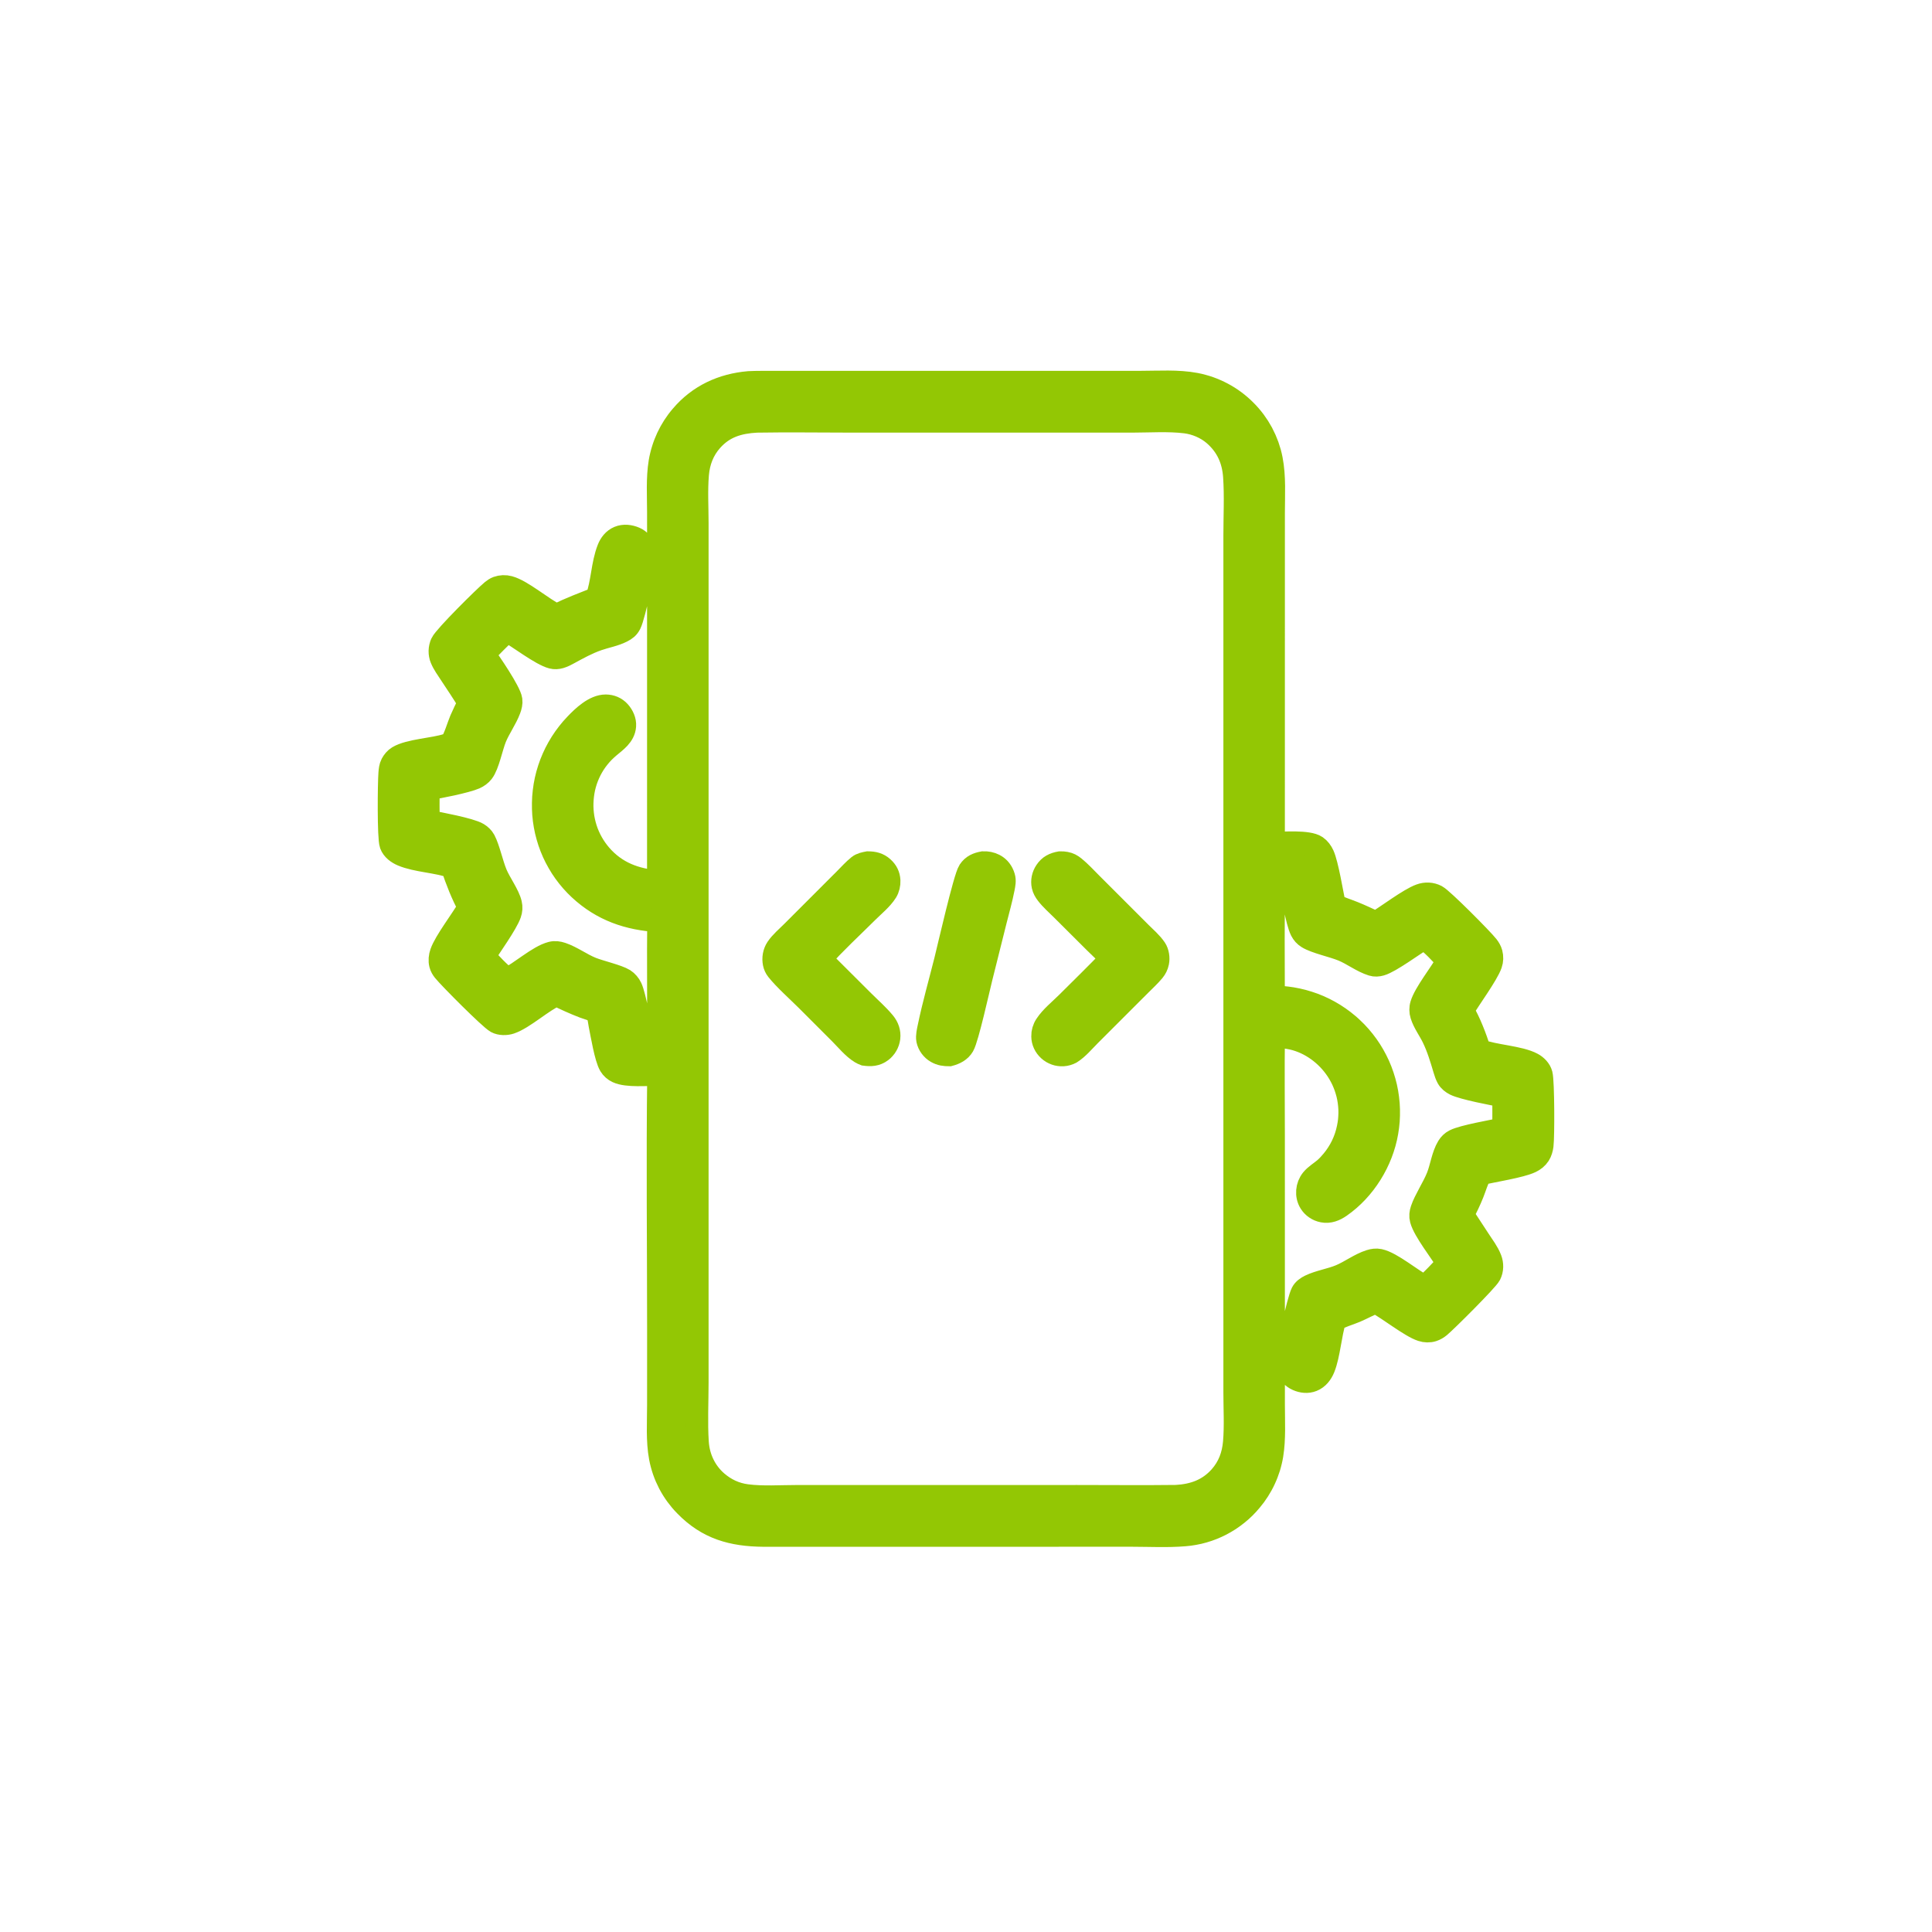
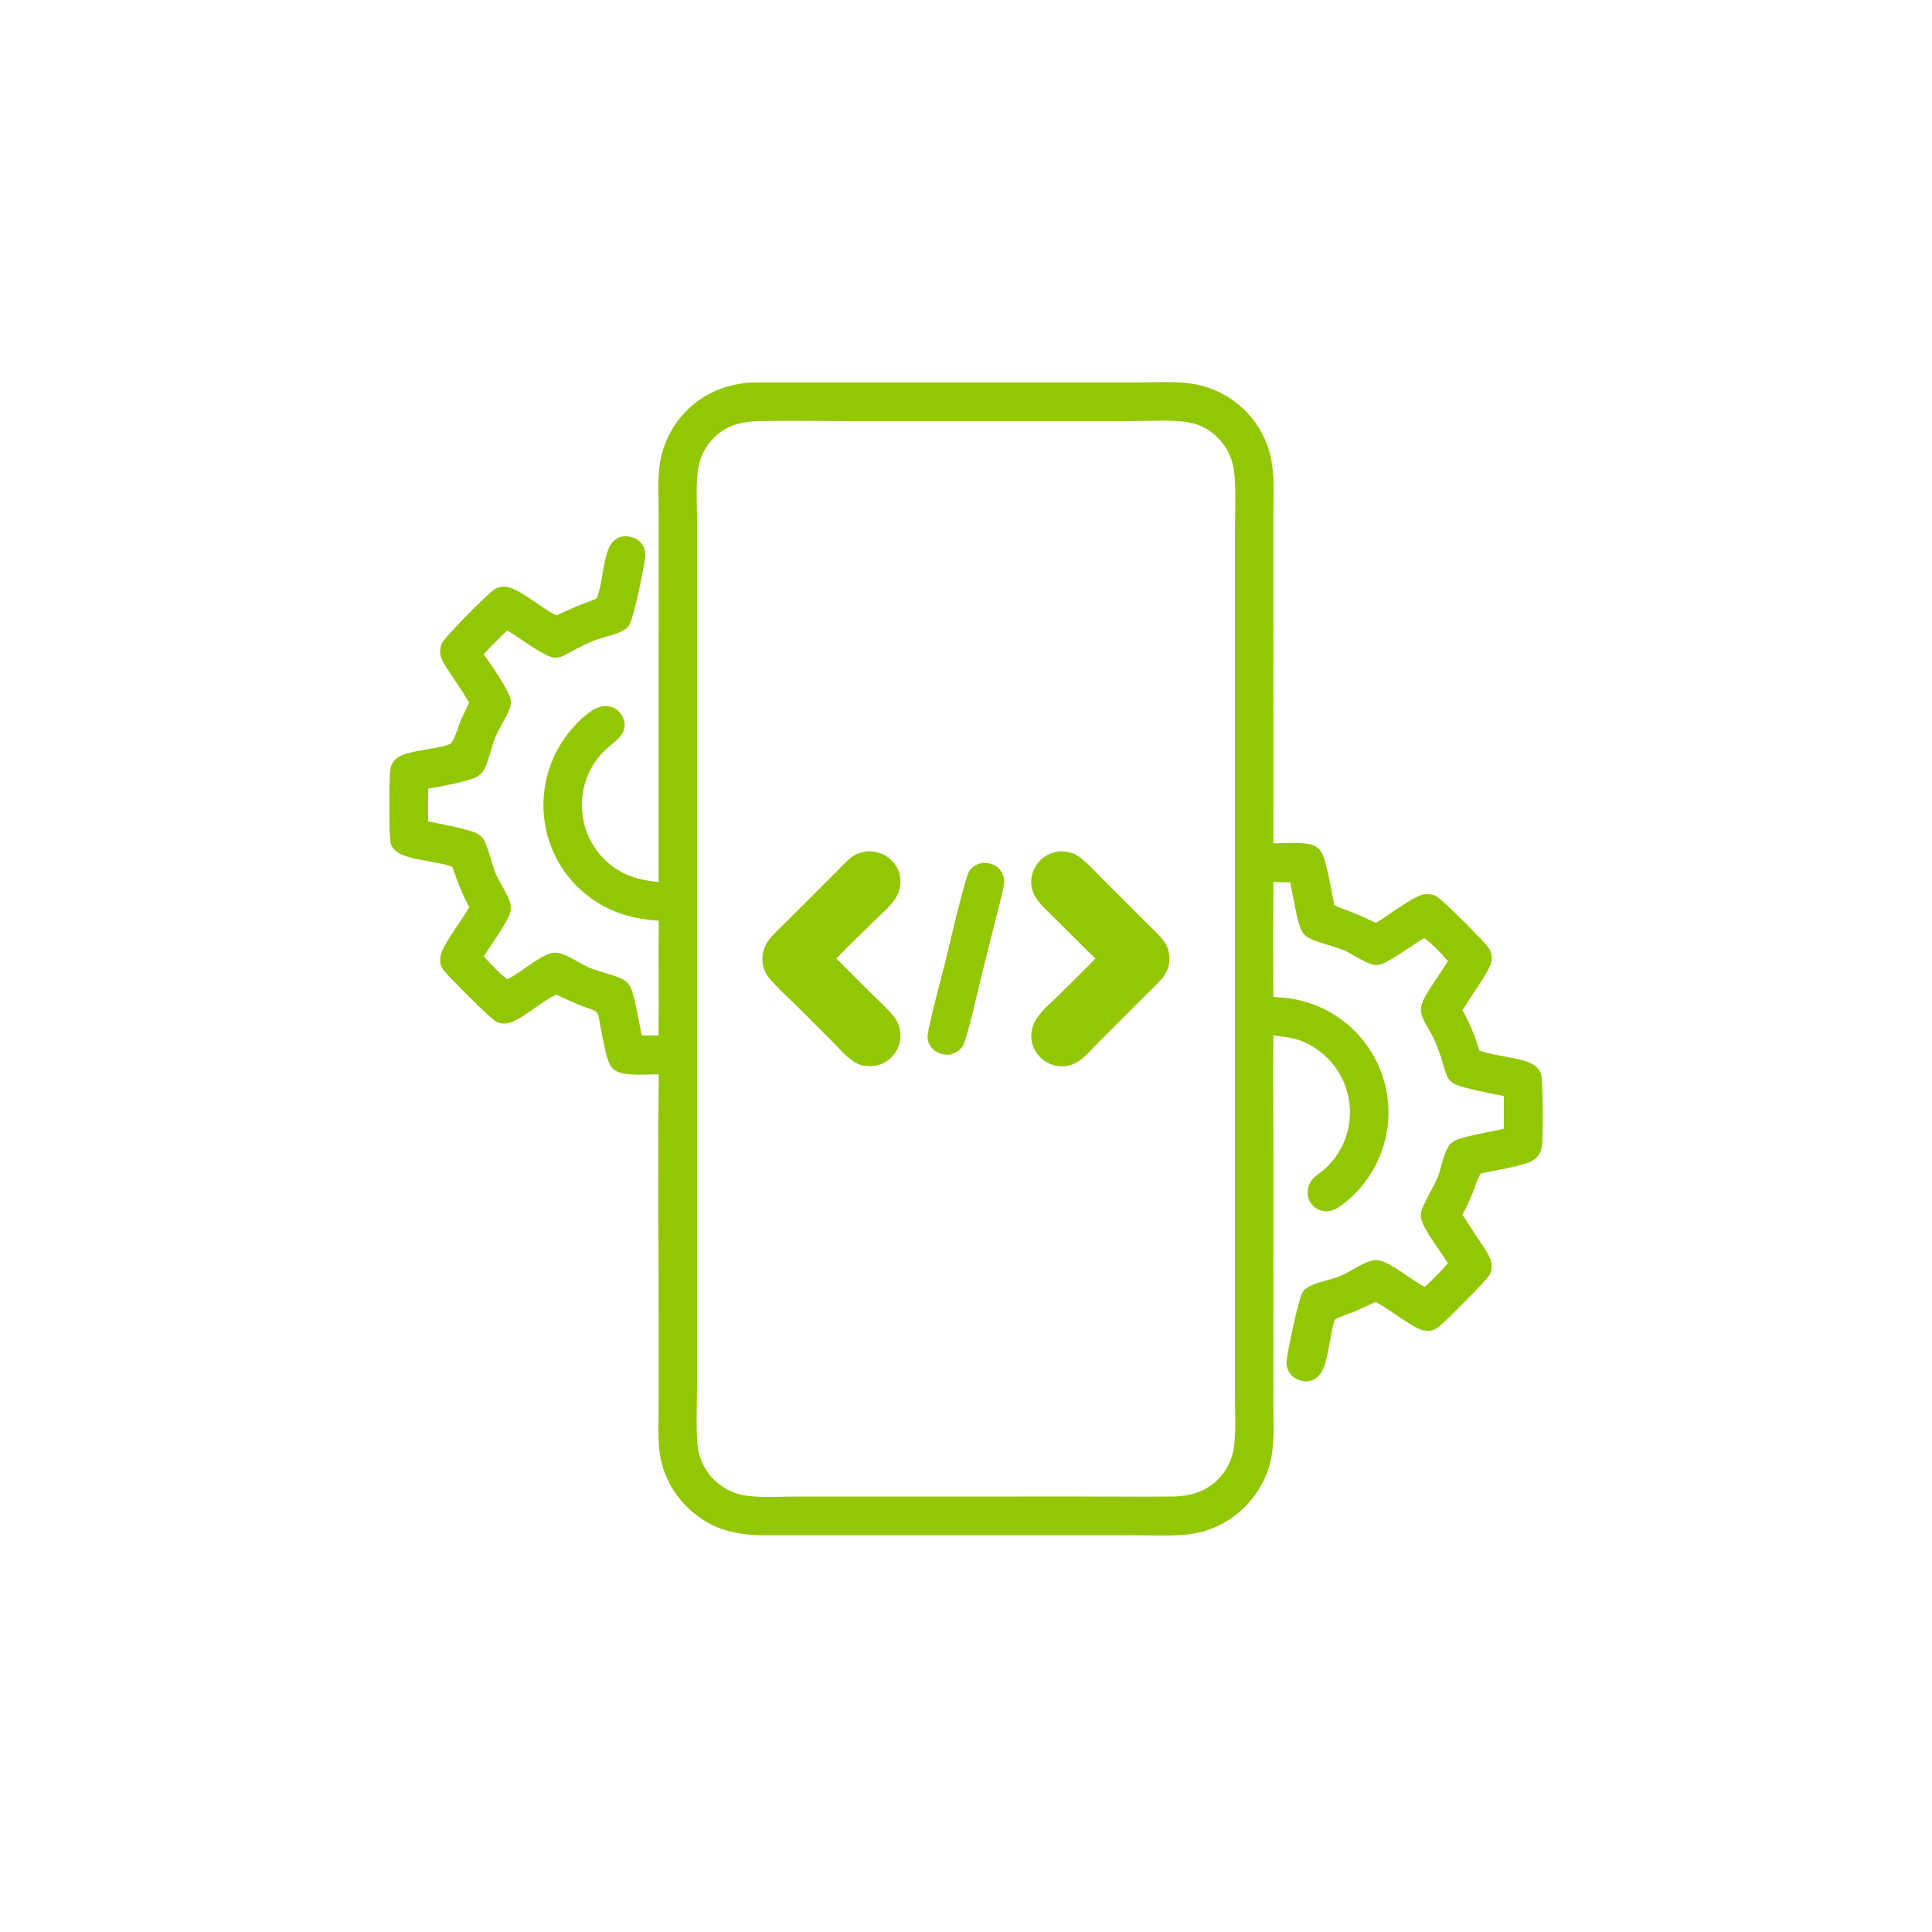
<svg xmlns="http://www.w3.org/2000/svg" width="67" height="67" viewBox="0 0 67 67" fill="none">
  <mask id="path-1-outside-1_1244_2586" maskUnits="userSpaceOnUse" x="12.5" y="12.25" width="42" height="42" fill="black">
    <rect fill="white" x="12.5" y="12.25" width="42" height="42" />
    <path d="M25.968 13.271C26.112 13.264 26.256 13.261 26.4 13.261L39.547 13.26C40.174 13.26 40.844 13.211 41.461 13.328C41.542 13.343 41.623 13.362 41.702 13.384C41.782 13.405 41.861 13.43 41.939 13.457C42.017 13.485 42.093 13.515 42.169 13.549C42.244 13.582 42.319 13.618 42.392 13.657C42.465 13.695 42.536 13.737 42.606 13.781C42.676 13.825 42.744 13.872 42.81 13.921C42.876 13.97 42.941 14.022 43.003 14.076C43.066 14.13 43.126 14.186 43.184 14.245C43.242 14.302 43.297 14.361 43.349 14.422C43.402 14.483 43.452 14.546 43.501 14.611C43.549 14.676 43.594 14.742 43.638 14.81C43.681 14.879 43.721 14.948 43.76 15.019C43.798 15.091 43.833 15.163 43.866 15.237C43.898 15.311 43.928 15.386 43.956 15.461C43.983 15.538 44.007 15.614 44.029 15.692C44.05 15.77 44.069 15.849 44.084 15.928C44.202 16.531 44.159 17.174 44.159 17.787L44.158 29.246C44.511 29.247 45.367 29.173 45.644 29.363C45.747 29.434 45.823 29.539 45.875 29.652C46.022 29.975 46.188 30.986 46.272 31.391C46.484 31.496 46.718 31.567 46.938 31.656C47.202 31.762 47.459 31.886 47.717 32.005C48.12 31.763 48.867 31.192 49.254 31.051C49.439 30.983 49.636 30.99 49.812 31.082C50.015 31.188 51.386 32.565 51.582 32.816C51.64 32.891 51.684 32.965 51.709 33.057C51.742 33.184 51.739 33.309 51.696 33.433C51.567 33.804 50.949 34.635 50.718 35.036C50.97 35.472 51.151 35.952 51.307 36.431C51.819 36.631 52.698 36.659 53.139 36.899C53.275 36.972 53.405 37.103 53.444 37.257C53.511 37.517 53.514 39.418 53.475 39.724C53.461 39.833 53.428 39.95 53.368 40.044C53.299 40.151 53.199 40.229 53.084 40.284C52.732 40.453 51.781 40.597 51.344 40.702C51.223 40.905 51.155 41.156 51.067 41.377C50.965 41.634 50.843 41.883 50.718 42.13L51.288 43.001C51.425 43.211 51.592 43.428 51.682 43.663C51.75 43.838 51.748 44.033 51.663 44.203C51.569 44.389 50.148 45.806 49.917 45.997C49.848 46.053 49.773 46.098 49.689 46.126C49.566 46.167 49.429 46.161 49.307 46.121C48.911 45.993 48.167 45.392 47.731 45.164L47.707 45.152C47.47 45.241 47.242 45.37 47.007 45.47C46.77 45.57 46.511 45.637 46.288 45.766C46.125 46.273 46.084 46.978 45.9 47.437C45.827 47.62 45.701 47.789 45.512 47.864C45.346 47.931 45.159 47.911 44.998 47.839C44.831 47.766 44.711 47.635 44.65 47.464C44.623 47.386 44.613 47.317 44.617 47.234C44.635 46.897 45.022 45.098 45.162 44.831C45.219 44.721 45.327 44.65 45.435 44.597C45.749 44.445 46.15 44.386 46.483 44.247C46.829 44.102 47.16 43.847 47.513 43.736C47.619 43.703 47.725 43.687 47.834 43.71C48.258 43.798 48.954 44.396 49.386 44.614L49.411 44.627C49.69 44.38 49.961 44.088 50.213 43.813C49.98 43.414 49.397 42.687 49.291 42.291C49.259 42.172 49.273 42.064 49.312 41.948C49.421 41.619 49.714 41.181 49.86 40.815C49.992 40.486 50.039 40.07 50.222 39.771C50.278 39.68 50.351 39.608 50.446 39.559C50.743 39.406 51.76 39.234 52.148 39.148C52.158 38.768 52.151 38.387 52.152 38.007C51.794 37.942 50.743 37.741 50.462 37.6C50.363 37.55 50.264 37.474 50.21 37.375C50.161 37.285 50.129 37.186 50.1 37.089C49.986 36.706 49.875 36.331 49.699 35.971C49.576 35.719 49.384 35.463 49.303 35.197C49.294 35.168 49.287 35.139 49.282 35.109C49.278 35.08 49.275 35.05 49.275 35.02C49.275 34.99 49.277 34.96 49.281 34.931C49.285 34.901 49.291 34.872 49.3 34.843C49.421 34.438 49.979 33.745 50.21 33.325C50.004 33.085 49.648 32.708 49.387 32.53C49.025 32.742 48.214 33.35 47.88 33.443C47.785 33.47 47.684 33.478 47.59 33.448C47.233 33.337 46.914 33.083 46.566 32.94C46.221 32.798 45.626 32.676 45.349 32.505C45.251 32.444 45.186 32.37 45.133 32.267C44.977 31.959 44.829 30.996 44.743 30.598C44.547 30.59 44.355 30.605 44.16 30.579C44.15 31.911 44.149 33.243 44.157 34.575C44.372 34.581 44.586 34.601 44.798 34.634C44.863 34.645 44.928 34.657 44.992 34.671C45.056 34.684 45.12 34.7 45.184 34.717C45.247 34.734 45.31 34.752 45.373 34.773C45.436 34.793 45.498 34.814 45.559 34.837C45.621 34.861 45.682 34.885 45.742 34.911C45.803 34.938 45.862 34.965 45.921 34.994C45.98 35.024 46.038 35.054 46.096 35.086C46.153 35.118 46.21 35.151 46.266 35.186C46.322 35.221 46.377 35.257 46.431 35.295C46.485 35.332 46.538 35.371 46.59 35.411C46.642 35.451 46.693 35.492 46.743 35.535C46.794 35.578 46.843 35.621 46.89 35.667C46.938 35.712 46.985 35.758 47.031 35.805C47.077 35.852 47.121 35.901 47.164 35.95C47.208 36 47.25 36.051 47.29 36.102C47.331 36.154 47.371 36.206 47.409 36.26C47.447 36.314 47.484 36.368 47.52 36.424C47.555 36.479 47.589 36.535 47.622 36.593C47.655 36.65 47.686 36.708 47.716 36.767C47.746 36.825 47.775 36.885 47.802 36.945C47.829 37.005 47.854 37.066 47.878 37.127C47.902 37.188 47.925 37.25 47.945 37.313C47.966 37.375 47.986 37.438 48.003 37.502C48.021 37.565 48.037 37.629 48.052 37.693C48.067 37.758 48.08 37.822 48.091 37.887C48.102 37.952 48.112 38.017 48.12 38.083C48.129 38.148 48.135 38.214 48.14 38.279C48.145 38.345 48.148 38.411 48.15 38.477C48.152 38.543 48.152 38.609 48.15 38.675C48.149 38.74 48.145 38.806 48.141 38.872C48.136 38.938 48.129 39.003 48.121 39.069C48.113 39.134 48.103 39.199 48.092 39.264C47.92 40.27 47.319 41.245 46.477 41.83C46.297 41.956 46.097 42.039 45.874 41.995C45.852 41.991 45.83 41.986 45.809 41.979C45.787 41.973 45.766 41.965 45.745 41.956C45.725 41.948 45.705 41.938 45.685 41.927C45.665 41.917 45.646 41.905 45.628 41.892C45.609 41.88 45.592 41.866 45.575 41.852C45.557 41.837 45.541 41.822 45.526 41.806C45.51 41.789 45.496 41.772 45.482 41.755C45.468 41.737 45.456 41.719 45.444 41.7C45.293 41.458 45.324 41.131 45.502 40.911C45.617 40.768 45.798 40.661 45.939 40.542C46.036 40.46 46.123 40.362 46.206 40.264C46.275 40.182 46.338 40.096 46.396 40.005C46.455 39.915 46.507 39.822 46.554 39.725C46.6 39.628 46.641 39.529 46.675 39.427C46.709 39.326 46.737 39.222 46.758 39.117C46.767 39.074 46.775 39.031 46.782 38.988C46.789 38.945 46.795 38.901 46.8 38.858C46.804 38.814 46.808 38.77 46.81 38.727C46.813 38.683 46.815 38.639 46.815 38.596C46.815 38.552 46.815 38.508 46.813 38.464C46.811 38.42 46.808 38.377 46.804 38.333C46.8 38.29 46.795 38.246 46.789 38.203C46.783 38.159 46.776 38.116 46.768 38.073C46.759 38.03 46.75 37.987 46.74 37.945C46.729 37.902 46.718 37.86 46.705 37.818C46.693 37.776 46.679 37.734 46.665 37.693C46.65 37.652 46.635 37.611 46.618 37.57C46.602 37.53 46.584 37.49 46.566 37.45C46.547 37.41 46.528 37.371 46.507 37.333C46.486 37.294 46.465 37.256 46.443 37.218C46.42 37.181 46.397 37.143 46.373 37.107C46.013 36.566 45.449 36.148 44.812 36.004C44.597 35.956 44.377 35.946 44.16 35.903C44.144 37.072 44.158 38.242 44.158 39.41L44.159 48.707C44.159 49.287 44.197 49.894 44.103 50.467C44.091 50.539 44.076 50.61 44.059 50.681C44.043 50.751 44.023 50.821 44.002 50.891C43.98 50.96 43.956 51.029 43.93 51.096C43.904 51.164 43.876 51.231 43.845 51.297C43.815 51.363 43.782 51.428 43.747 51.491C43.712 51.555 43.675 51.618 43.636 51.679C43.597 51.74 43.556 51.8 43.513 51.859C43.47 51.917 43.425 51.974 43.378 52.03C43.343 52.072 43.306 52.114 43.269 52.155C43.232 52.196 43.193 52.236 43.154 52.275C43.114 52.314 43.074 52.352 43.033 52.389C42.991 52.426 42.949 52.462 42.906 52.496C42.863 52.531 42.819 52.565 42.774 52.597C42.729 52.63 42.684 52.662 42.638 52.692C42.591 52.722 42.544 52.752 42.496 52.779C42.448 52.807 42.4 52.834 42.351 52.86C42.301 52.885 42.252 52.91 42.201 52.933C42.151 52.956 42.1 52.978 42.049 52.998C41.997 53.019 41.945 53.038 41.893 53.056C41.84 53.074 41.788 53.091 41.734 53.106C41.681 53.121 41.627 53.135 41.573 53.148C41.519 53.16 41.465 53.172 41.411 53.181C41.356 53.191 41.301 53.2 41.246 53.207C41.191 53.214 41.136 53.22 41.081 53.224C40.487 53.273 39.869 53.241 39.272 53.24L26.476 53.241C25.395 53.231 24.545 52.998 23.772 52.204C23.716 52.148 23.663 52.089 23.612 52.029C23.561 51.968 23.512 51.906 23.465 51.842C23.419 51.779 23.375 51.713 23.333 51.646C23.291 51.579 23.252 51.51 23.215 51.44C23.179 51.37 23.145 51.298 23.113 51.226C23.082 51.153 23.053 51.08 23.027 51.005C23.001 50.93 22.978 50.855 22.958 50.778C22.937 50.702 22.92 50.625 22.905 50.547C22.796 49.961 22.84 49.331 22.84 48.736L22.841 46.153C22.841 43.189 22.807 40.221 22.845 37.258C22.454 37.25 21.75 37.323 21.414 37.165C21.388 37.153 21.363 37.139 21.339 37.124C21.315 37.108 21.293 37.091 21.271 37.072C21.25 37.053 21.231 37.033 21.212 37.011C21.194 36.989 21.178 36.965 21.163 36.941C21.013 36.692 20.878 35.871 20.812 35.547C20.788 35.428 20.779 35.296 20.735 35.181C20.724 35.152 20.705 35.115 20.682 35.093C20.599 35.015 20.363 34.958 20.255 34.916C19.927 34.791 19.612 34.645 19.295 34.493C18.804 34.706 18.166 35.303 17.698 35.462C17.555 35.51 17.353 35.512 17.218 35.438C16.997 35.317 15.607 33.92 15.399 33.664C15.344 33.596 15.303 33.528 15.281 33.442C15.248 33.313 15.263 33.169 15.307 33.045C15.449 32.639 16.03 31.893 16.274 31.46C16.029 31.009 15.85 30.544 15.686 30.059C15.156 29.867 14.45 29.854 13.954 29.645C13.79 29.576 13.625 29.458 13.561 29.285C13.476 29.055 13.496 27.15 13.523 26.813C13.532 26.706 13.541 26.594 13.592 26.498C13.642 26.403 13.715 26.314 13.808 26.258C14.202 26.021 15.04 25.994 15.507 25.838C15.56 25.821 15.622 25.8 15.658 25.756C15.768 25.625 15.905 25.159 15.986 24.971C16.076 24.768 16.171 24.568 16.27 24.369C16.071 24.026 15.841 23.697 15.624 23.364C15.515 23.196 15.388 23.025 15.312 22.839C15.303 22.818 15.296 22.796 15.289 22.775C15.283 22.753 15.278 22.731 15.274 22.709C15.27 22.686 15.267 22.664 15.265 22.641C15.263 22.619 15.263 22.596 15.263 22.573C15.264 22.551 15.265 22.528 15.268 22.506C15.271 22.483 15.275 22.461 15.28 22.439C15.285 22.417 15.291 22.395 15.298 22.373C15.306 22.352 15.314 22.331 15.323 22.31C15.43 22.077 16.808 20.709 17.071 20.494C17.127 20.449 17.183 20.41 17.25 20.385C17.282 20.374 17.315 20.365 17.348 20.358C17.382 20.352 17.415 20.348 17.449 20.346C17.483 20.345 17.517 20.346 17.551 20.35C17.584 20.354 17.618 20.36 17.651 20.369C18.101 20.488 18.8 21.101 19.277 21.332L19.304 21.345C19.76 21.105 20.224 20.944 20.698 20.751C20.899 20.206 20.891 19.579 21.102 19.04C21.169 18.867 21.286 18.715 21.46 18.642C21.637 18.567 21.844 18.594 22.017 18.669C22.172 18.736 22.285 18.87 22.342 19.027C22.375 19.12 22.383 19.201 22.375 19.299C22.346 19.651 21.99 21.342 21.845 21.631C21.779 21.762 21.699 21.822 21.569 21.889C21.316 22.02 20.998 22.074 20.727 22.169C20.365 22.295 20.048 22.472 19.713 22.654C19.62 22.705 19.526 22.754 19.423 22.784C19.333 22.81 19.241 22.817 19.149 22.793C18.769 22.696 17.991 22.094 17.588 21.868C17.308 22.132 17.036 22.404 16.774 22.686C16.973 22.955 17.676 23.983 17.715 24.272C17.73 24.383 17.702 24.495 17.663 24.599C17.537 24.936 17.31 25.243 17.171 25.58C17.041 25.898 16.919 26.537 16.734 26.771C16.664 26.86 16.57 26.927 16.467 26.973C16.168 27.104 15.2 27.302 14.854 27.347C14.835 27.725 14.847 28.108 14.847 28.487C15.205 28.556 16.307 28.76 16.57 28.92C16.657 28.973 16.741 29.05 16.789 29.14C16.943 29.431 17.052 29.966 17.197 30.31C17.331 30.63 17.629 31.03 17.701 31.34C17.729 31.46 17.721 31.574 17.68 31.689C17.559 32.035 16.999 32.813 16.776 33.167C17.023 33.433 17.302 33.742 17.592 33.96C18.054 33.74 18.666 33.171 19.125 33.053C19.245 33.022 19.361 33.039 19.478 33.078C19.836 33.199 20.161 33.448 20.517 33.59C20.81 33.706 21.42 33.846 21.641 33.983C21.739 34.045 21.828 34.151 21.876 34.256C22.016 34.567 22.173 35.518 22.254 35.901C22.448 35.913 22.643 35.91 22.837 35.91C22.851 34.583 22.829 33.255 22.845 31.927C21.791 31.866 20.884 31.554 20.102 30.826C20.054 30.781 20.008 30.735 19.962 30.689C19.917 30.642 19.872 30.594 19.829 30.545C19.787 30.496 19.745 30.446 19.704 30.395C19.664 30.344 19.624 30.292 19.586 30.239C19.548 30.186 19.512 30.132 19.476 30.077C19.441 30.022 19.407 29.966 19.375 29.91C19.342 29.853 19.311 29.796 19.281 29.738C19.252 29.68 19.223 29.621 19.196 29.562C19.17 29.502 19.144 29.442 19.12 29.381C19.097 29.321 19.074 29.26 19.053 29.198C19.033 29.136 19.013 29.074 18.996 29.011C18.978 28.948 18.962 28.885 18.947 28.822C18.933 28.758 18.919 28.694 18.908 28.63C18.897 28.566 18.887 28.501 18.878 28.436C18.87 28.372 18.864 28.307 18.858 28.242C18.854 28.177 18.85 28.112 18.848 28.047C18.846 27.98 18.846 27.913 18.847 27.846C18.848 27.779 18.851 27.712 18.855 27.645C18.86 27.579 18.866 27.512 18.874 27.446C18.881 27.379 18.891 27.313 18.902 27.247C18.913 27.181 18.926 27.115 18.94 27.05C18.955 26.985 18.971 26.92 18.988 26.855C19.006 26.791 19.025 26.726 19.046 26.663C19.067 26.599 19.089 26.536 19.113 26.474C19.137 26.411 19.163 26.349 19.19 26.288C19.217 26.227 19.245 26.166 19.275 26.107C19.305 26.047 19.337 25.988 19.37 25.93C19.403 25.871 19.437 25.814 19.473 25.758C19.509 25.701 19.546 25.645 19.585 25.591C19.623 25.536 19.663 25.482 19.705 25.43C19.746 25.377 19.788 25.326 19.832 25.275C19.876 25.224 19.921 25.175 19.968 25.127C20.22 24.862 20.616 24.484 21.006 24.484C21.187 24.485 21.351 24.553 21.473 24.688C21.59 24.817 21.674 24.999 21.66 25.176C21.635 25.51 21.351 25.697 21.118 25.894C21.085 25.922 21.052 25.951 21.02 25.981C20.988 26.01 20.956 26.041 20.925 26.072C20.895 26.103 20.865 26.135 20.836 26.168C20.807 26.201 20.779 26.234 20.752 26.268C20.724 26.303 20.698 26.337 20.672 26.373C20.647 26.408 20.622 26.444 20.598 26.481C20.575 26.518 20.552 26.555 20.53 26.593C20.508 26.631 20.487 26.669 20.467 26.708C20.448 26.747 20.429 26.787 20.411 26.826C20.393 26.866 20.376 26.907 20.36 26.947C20.344 26.988 20.329 27.029 20.315 27.071C20.302 27.112 20.289 27.154 20.277 27.196C20.265 27.238 20.255 27.281 20.245 27.323C20.235 27.366 20.227 27.409 20.22 27.452C20.212 27.495 20.206 27.538 20.201 27.582C20.195 27.625 20.191 27.669 20.188 27.712C20.185 27.756 20.182 27.799 20.181 27.843C20.179 27.886 20.179 27.93 20.18 27.973C20.181 28.017 20.183 28.06 20.186 28.104C20.189 28.147 20.192 28.191 20.198 28.234C20.203 28.277 20.209 28.32 20.216 28.363C20.223 28.406 20.231 28.449 20.241 28.491C20.25 28.534 20.26 28.576 20.272 28.618C20.283 28.66 20.296 28.702 20.309 28.744C20.323 28.785 20.337 28.826 20.352 28.867C20.368 28.907 20.384 28.948 20.402 28.988C20.419 29.027 20.438 29.067 20.457 29.106C20.477 29.145 20.497 29.183 20.518 29.221C20.54 29.259 20.562 29.297 20.585 29.334C20.608 29.37 20.632 29.407 20.657 29.442C20.682 29.478 20.708 29.513 20.735 29.548C20.762 29.582 20.789 29.616 20.817 29.649C21.356 30.274 22.036 30.521 22.839 30.584L22.84 17.779C22.84 17.202 22.799 16.59 22.893 16.021C22.905 15.948 22.92 15.875 22.938 15.803C22.955 15.731 22.974 15.66 22.997 15.589C23.019 15.518 23.043 15.448 23.07 15.379C23.097 15.31 23.126 15.242 23.157 15.175C23.189 15.108 23.222 15.042 23.258 14.977C23.294 14.912 23.332 14.849 23.372 14.787C23.413 14.724 23.455 14.664 23.499 14.604C23.543 14.545 23.59 14.487 23.638 14.431C24.24 13.721 25.05 13.35 25.968 13.271ZM26.238 14.604C25.617 14.638 25.101 14.789 24.674 15.269C24.375 15.606 24.223 16.005 24.185 16.451C24.138 17.004 24.173 17.587 24.173 18.143L24.173 47.951C24.172 48.633 24.137 49.334 24.18 50.012C24.214 50.548 24.446 51.045 24.854 51.399C25.154 51.658 25.499 51.82 25.894 51.871C26.454 51.944 27.063 51.899 27.628 51.899L37.359 51.898C38.503 51.898 39.648 51.91 40.791 51.896C41.393 51.862 41.907 51.68 42.318 51.22C42.627 50.872 42.774 50.47 42.813 50.011C42.861 49.448 42.826 48.854 42.826 48.288L42.826 18.565C42.826 17.891 42.862 17.2 42.816 16.53C42.777 15.944 42.558 15.455 42.11 15.066C41.836 14.829 41.469 14.673 41.11 14.629C40.513 14.557 39.878 14.602 39.276 14.603L29.527 14.603C28.432 14.603 27.333 14.585 26.238 14.604Z" />
    <path d="M34.096 29.922C34.228 29.917 34.363 29.941 34.48 30.003C34.646 30.089 34.751 30.233 34.804 30.41C34.844 30.541 34.815 30.674 34.79 30.805C34.717 31.182 34.609 31.556 34.516 31.929L34.022 33.904C33.921 34.308 33.548 35.997 33.396 36.262C33.294 36.439 33.114 36.527 32.924 36.577C32.757 36.576 32.628 36.562 32.479 36.477C32.328 36.392 32.209 36.231 32.175 36.061C32.149 35.932 32.194 35.744 32.221 35.616C32.381 34.843 32.603 34.072 32.795 33.305C32.904 32.868 33.459 30.439 33.615 30.204C33.735 30.023 33.892 29.96 34.096 29.922Z" />
    <path d="M30.102 29.923C30.302 29.926 30.461 29.96 30.613 30.098C30.746 30.218 30.817 30.358 30.826 30.538C30.832 30.668 30.801 30.807 30.732 30.919C30.575 31.172 30.29 31.401 30.077 31.613C29.535 32.153 28.958 32.682 28.449 33.253L29.922 34.722C30.166 34.966 30.441 35.205 30.659 35.47C30.782 35.619 30.845 35.799 30.822 35.993C30.819 36.015 30.815 36.037 30.81 36.059C30.805 36.081 30.799 36.102 30.792 36.124C30.785 36.145 30.777 36.166 30.767 36.187C30.758 36.207 30.748 36.227 30.737 36.246C30.726 36.266 30.713 36.285 30.7 36.303C30.687 36.321 30.673 36.339 30.658 36.355C30.643 36.372 30.627 36.388 30.611 36.404C30.594 36.419 30.577 36.433 30.559 36.447C30.383 36.581 30.196 36.588 29.986 36.559C29.939 36.541 29.895 36.521 29.852 36.495C29.593 36.338 29.356 36.046 29.142 35.831L27.995 34.684C27.681 34.37 27.219 33.961 26.957 33.631C26.904 33.564 26.87 33.488 26.853 33.405C26.817 33.227 26.85 33.034 26.951 32.883C27.089 32.678 27.306 32.497 27.481 32.322L29.302 30.501C29.455 30.348 29.61 30.173 29.779 30.038C29.872 29.965 29.989 29.945 30.102 29.923Z" />
-     <path d="M36.764 29.923C36.83 29.921 36.891 29.926 36.956 29.938C37.074 29.959 37.158 30.006 37.251 30.081C37.456 30.247 37.639 30.448 37.826 30.635L39.548 32.357C39.721 32.529 39.926 32.704 40.062 32.906C40.147 33.033 40.174 33.224 40.143 33.372C40.12 33.483 40.074 33.578 40.002 33.665C39.859 33.837 39.688 33.992 39.531 34.15L37.778 35.903C37.578 36.104 37.374 36.351 37.134 36.502C37.049 36.546 36.961 36.572 36.865 36.578C36.843 36.579 36.821 36.579 36.799 36.578C36.777 36.577 36.755 36.575 36.733 36.572C36.711 36.569 36.69 36.565 36.668 36.56C36.647 36.555 36.626 36.548 36.605 36.541C36.584 36.534 36.564 36.525 36.544 36.516C36.524 36.506 36.504 36.496 36.485 36.485C36.466 36.473 36.448 36.461 36.43 36.448C36.413 36.435 36.396 36.421 36.379 36.406C36.245 36.285 36.166 36.12 36.164 35.939C36.163 35.905 36.165 35.871 36.169 35.837C36.174 35.804 36.181 35.771 36.19 35.738C36.2 35.705 36.212 35.674 36.226 35.643C36.24 35.612 36.256 35.582 36.275 35.554C36.46 35.27 36.768 35.026 37.009 34.786C37.522 34.275 38.041 33.769 38.542 33.248C38.375 33.044 38.164 32.86 37.977 32.673L36.838 31.538C36.662 31.362 36.46 31.188 36.309 30.99C36.246 30.907 36.198 30.824 36.175 30.721C36.136 30.547 36.178 30.364 36.276 30.218C36.398 30.034 36.555 29.961 36.764 29.923Z" />
+     <path d="M36.764 29.923C36.83 29.921 36.891 29.926 36.956 29.938C37.074 29.959 37.158 30.006 37.251 30.081C37.456 30.247 37.639 30.448 37.826 30.635L39.548 32.357C39.721 32.529 39.926 32.704 40.062 32.906C40.147 33.033 40.174 33.224 40.143 33.372C40.12 33.483 40.074 33.578 40.002 33.665C39.859 33.837 39.688 33.992 39.531 34.15L37.778 35.903C37.578 36.104 37.374 36.351 37.134 36.502C37.049 36.546 36.961 36.572 36.865 36.578C36.843 36.579 36.821 36.579 36.799 36.578C36.777 36.577 36.755 36.575 36.733 36.572C36.711 36.569 36.69 36.565 36.668 36.56C36.647 36.555 36.626 36.548 36.605 36.541C36.584 36.534 36.564 36.525 36.544 36.516C36.524 36.506 36.504 36.496 36.485 36.485C36.466 36.473 36.448 36.461 36.43 36.448C36.413 36.435 36.396 36.421 36.379 36.406C36.245 36.285 36.166 36.12 36.164 35.939C36.163 35.905 36.165 35.871 36.169 35.837C36.174 35.804 36.181 35.771 36.19 35.738C36.2 35.705 36.212 35.674 36.226 35.643C36.24 35.612 36.256 35.582 36.275 35.554C36.46 35.27 36.768 35.026 37.009 34.786C37.522 34.275 38.041 33.769 38.542 33.248C38.375 33.044 38.164 32.86 37.977 32.673L36.838 31.538C36.662 31.362 36.46 31.188 36.309 30.99C36.136 30.547 36.178 30.364 36.276 30.218C36.398 30.034 36.555 29.961 36.764 29.923Z" />
  </mask>
  <path d="M25.968 13.271C26.112 13.264 26.256 13.261 26.4 13.261L39.547 13.26C40.174 13.26 40.844 13.211 41.461 13.328C41.542 13.343 41.623 13.362 41.702 13.384C41.782 13.405 41.861 13.43 41.939 13.457C42.017 13.485 42.093 13.515 42.169 13.549C42.244 13.582 42.319 13.618 42.392 13.657C42.465 13.695 42.536 13.737 42.606 13.781C42.676 13.825 42.744 13.872 42.81 13.921C42.876 13.97 42.941 14.022 43.003 14.076C43.066 14.13 43.126 14.186 43.184 14.245C43.242 14.302 43.297 14.361 43.349 14.422C43.402 14.483 43.452 14.546 43.501 14.611C43.549 14.676 43.594 14.742 43.638 14.81C43.681 14.879 43.721 14.948 43.76 15.019C43.798 15.091 43.833 15.163 43.866 15.237C43.898 15.311 43.928 15.386 43.956 15.461C43.983 15.538 44.007 15.614 44.029 15.692C44.05 15.77 44.069 15.849 44.084 15.928C44.202 16.531 44.159 17.174 44.159 17.787L44.158 29.246C44.511 29.247 45.367 29.173 45.644 29.363C45.747 29.434 45.823 29.539 45.875 29.652C46.022 29.975 46.188 30.986 46.272 31.391C46.484 31.496 46.718 31.567 46.938 31.656C47.202 31.762 47.459 31.886 47.717 32.005C48.12 31.763 48.867 31.192 49.254 31.051C49.439 30.983 49.636 30.99 49.812 31.082C50.015 31.188 51.386 32.565 51.582 32.816C51.64 32.891 51.684 32.965 51.709 33.057C51.742 33.184 51.739 33.309 51.696 33.433C51.567 33.804 50.949 34.635 50.718 35.036C50.97 35.472 51.151 35.952 51.307 36.431C51.819 36.631 52.698 36.659 53.139 36.899C53.275 36.972 53.405 37.103 53.444 37.257C53.511 37.517 53.514 39.418 53.475 39.724C53.461 39.833 53.428 39.95 53.368 40.044C53.299 40.151 53.199 40.229 53.084 40.284C52.732 40.453 51.781 40.597 51.344 40.702C51.223 40.905 51.155 41.156 51.067 41.377C50.965 41.634 50.843 41.883 50.718 42.13L51.288 43.001C51.425 43.211 51.592 43.428 51.682 43.663C51.75 43.838 51.748 44.033 51.663 44.203C51.569 44.389 50.148 45.806 49.917 45.997C49.848 46.053 49.773 46.098 49.689 46.126C49.566 46.167 49.429 46.161 49.307 46.121C48.911 45.993 48.167 45.392 47.731 45.164L47.707 45.152C47.47 45.241 47.242 45.37 47.007 45.47C46.77 45.57 46.511 45.637 46.288 45.766C46.125 46.273 46.084 46.978 45.9 47.437C45.827 47.62 45.701 47.789 45.512 47.864C45.346 47.931 45.159 47.911 44.998 47.839C44.831 47.766 44.711 47.635 44.65 47.464C44.623 47.386 44.613 47.317 44.617 47.234C44.635 46.897 45.022 45.098 45.162 44.831C45.219 44.721 45.327 44.65 45.435 44.597C45.749 44.445 46.15 44.386 46.483 44.247C46.829 44.102 47.16 43.847 47.513 43.736C47.619 43.703 47.725 43.687 47.834 43.71C48.258 43.798 48.954 44.396 49.386 44.614L49.411 44.627C49.69 44.38 49.961 44.088 50.213 43.813C49.98 43.414 49.397 42.687 49.291 42.291C49.259 42.172 49.273 42.064 49.312 41.948C49.421 41.619 49.714 41.181 49.86 40.815C49.992 40.486 50.039 40.07 50.222 39.771C50.278 39.68 50.351 39.608 50.446 39.559C50.743 39.406 51.76 39.234 52.148 39.148C52.158 38.768 52.151 38.387 52.152 38.007C51.794 37.942 50.743 37.741 50.462 37.6C50.363 37.55 50.264 37.474 50.21 37.375C50.161 37.285 50.129 37.186 50.1 37.089C49.986 36.706 49.875 36.331 49.699 35.971C49.576 35.719 49.384 35.463 49.303 35.197C49.294 35.168 49.287 35.139 49.282 35.109C49.278 35.08 49.275 35.05 49.275 35.02C49.275 34.99 49.277 34.96 49.281 34.931C49.285 34.901 49.291 34.872 49.3 34.843C49.421 34.438 49.979 33.745 50.21 33.325C50.004 33.085 49.648 32.708 49.387 32.53C49.025 32.742 48.214 33.35 47.88 33.443C47.785 33.47 47.684 33.478 47.59 33.448C47.233 33.337 46.914 33.083 46.566 32.94C46.221 32.798 45.626 32.676 45.349 32.505C45.251 32.444 45.186 32.37 45.133 32.267C44.977 31.959 44.829 30.996 44.743 30.598C44.547 30.59 44.355 30.605 44.16 30.579C44.15 31.911 44.149 33.243 44.157 34.575C44.372 34.581 44.586 34.601 44.798 34.634C44.863 34.645 44.928 34.657 44.992 34.671C45.056 34.684 45.12 34.7 45.184 34.717C45.247 34.734 45.31 34.752 45.373 34.773C45.436 34.793 45.498 34.814 45.559 34.837C45.621 34.861 45.682 34.885 45.742 34.911C45.803 34.938 45.862 34.965 45.921 34.994C45.98 35.024 46.038 35.054 46.096 35.086C46.153 35.118 46.21 35.151 46.266 35.186C46.322 35.221 46.377 35.257 46.431 35.295C46.485 35.332 46.538 35.371 46.59 35.411C46.642 35.451 46.693 35.492 46.743 35.535C46.794 35.578 46.843 35.621 46.89 35.667C46.938 35.712 46.985 35.758 47.031 35.805C47.077 35.852 47.121 35.901 47.164 35.95C47.208 36 47.25 36.051 47.29 36.102C47.331 36.154 47.371 36.206 47.409 36.26C47.447 36.314 47.484 36.368 47.52 36.424C47.555 36.479 47.589 36.535 47.622 36.593C47.655 36.65 47.686 36.708 47.716 36.767C47.746 36.825 47.775 36.885 47.802 36.945C47.829 37.005 47.854 37.066 47.878 37.127C47.902 37.188 47.925 37.25 47.945 37.313C47.966 37.375 47.986 37.438 48.003 37.502C48.021 37.565 48.037 37.629 48.052 37.693C48.067 37.758 48.08 37.822 48.091 37.887C48.102 37.952 48.112 38.017 48.12 38.083C48.129 38.148 48.135 38.214 48.14 38.279C48.145 38.345 48.148 38.411 48.15 38.477C48.152 38.543 48.152 38.609 48.15 38.675C48.149 38.74 48.145 38.806 48.141 38.872C48.136 38.938 48.129 39.003 48.121 39.069C48.113 39.134 48.103 39.199 48.092 39.264C47.92 40.27 47.319 41.245 46.477 41.83C46.297 41.956 46.097 42.039 45.874 41.995C45.852 41.991 45.83 41.986 45.809 41.979C45.787 41.973 45.766 41.965 45.745 41.956C45.725 41.948 45.705 41.938 45.685 41.927C45.665 41.917 45.646 41.905 45.628 41.892C45.609 41.88 45.592 41.866 45.575 41.852C45.557 41.837 45.541 41.822 45.526 41.806C45.51 41.789 45.496 41.772 45.482 41.755C45.468 41.737 45.456 41.719 45.444 41.7C45.293 41.458 45.324 41.131 45.502 40.911C45.617 40.768 45.798 40.661 45.939 40.542C46.036 40.46 46.123 40.362 46.206 40.264C46.275 40.182 46.338 40.096 46.396 40.005C46.455 39.915 46.507 39.822 46.554 39.725C46.6 39.628 46.641 39.529 46.675 39.427C46.709 39.326 46.737 39.222 46.758 39.117C46.767 39.074 46.775 39.031 46.782 38.988C46.789 38.945 46.795 38.901 46.8 38.858C46.804 38.814 46.808 38.77 46.81 38.727C46.813 38.683 46.815 38.639 46.815 38.596C46.815 38.552 46.815 38.508 46.813 38.464C46.811 38.42 46.808 38.377 46.804 38.333C46.8 38.29 46.795 38.246 46.789 38.203C46.783 38.159 46.776 38.116 46.768 38.073C46.759 38.03 46.75 37.987 46.74 37.945C46.729 37.902 46.718 37.86 46.705 37.818C46.693 37.776 46.679 37.734 46.665 37.693C46.65 37.652 46.635 37.611 46.618 37.57C46.602 37.53 46.584 37.49 46.566 37.45C46.547 37.41 46.528 37.371 46.507 37.333C46.486 37.294 46.465 37.256 46.443 37.218C46.42 37.181 46.397 37.143 46.373 37.107C46.013 36.566 45.449 36.148 44.812 36.004C44.597 35.956 44.377 35.946 44.16 35.903C44.144 37.072 44.158 38.242 44.158 39.41L44.159 48.707C44.159 49.287 44.197 49.894 44.103 50.467C44.091 50.539 44.076 50.61 44.059 50.681C44.043 50.751 44.023 50.821 44.002 50.891C43.98 50.96 43.956 51.029 43.93 51.096C43.904 51.164 43.876 51.231 43.845 51.297C43.815 51.363 43.782 51.428 43.747 51.491C43.712 51.555 43.675 51.618 43.636 51.679C43.597 51.74 43.556 51.8 43.513 51.859C43.47 51.917 43.425 51.974 43.378 52.03C43.343 52.072 43.306 52.114 43.269 52.155C43.232 52.196 43.193 52.236 43.154 52.275C43.114 52.314 43.074 52.352 43.033 52.389C42.991 52.426 42.949 52.462 42.906 52.496C42.863 52.531 42.819 52.565 42.774 52.597C42.729 52.63 42.684 52.662 42.638 52.692C42.591 52.722 42.544 52.752 42.496 52.779C42.448 52.807 42.4 52.834 42.351 52.86C42.301 52.885 42.252 52.91 42.201 52.933C42.151 52.956 42.1 52.978 42.049 52.998C41.997 53.019 41.945 53.038 41.893 53.056C41.84 53.074 41.788 53.091 41.734 53.106C41.681 53.121 41.627 53.135 41.573 53.148C41.519 53.16 41.465 53.172 41.411 53.181C41.356 53.191 41.301 53.2 41.246 53.207C41.191 53.214 41.136 53.22 41.081 53.224C40.487 53.273 39.869 53.241 39.272 53.24L26.476 53.241C25.395 53.231 24.545 52.998 23.772 52.204C23.716 52.148 23.663 52.089 23.612 52.029C23.561 51.968 23.512 51.906 23.465 51.842C23.419 51.779 23.375 51.713 23.333 51.646C23.291 51.579 23.252 51.51 23.215 51.44C23.179 51.37 23.145 51.298 23.113 51.226C23.082 51.153 23.053 51.08 23.027 51.005C23.001 50.93 22.978 50.855 22.958 50.778C22.937 50.702 22.92 50.625 22.905 50.547C22.796 49.961 22.84 49.331 22.84 48.736L22.841 46.153C22.841 43.189 22.807 40.221 22.845 37.258C22.454 37.25 21.75 37.323 21.414 37.165C21.388 37.153 21.363 37.139 21.339 37.124C21.315 37.108 21.293 37.091 21.271 37.072C21.25 37.053 21.231 37.033 21.212 37.011C21.194 36.989 21.178 36.965 21.163 36.941C21.013 36.692 20.878 35.871 20.812 35.547C20.788 35.428 20.779 35.296 20.735 35.181C20.724 35.152 20.705 35.115 20.682 35.093C20.599 35.015 20.363 34.958 20.255 34.916C19.927 34.791 19.612 34.645 19.295 34.493C18.804 34.706 18.166 35.303 17.698 35.462C17.555 35.51 17.353 35.512 17.218 35.438C16.997 35.317 15.607 33.92 15.399 33.664C15.344 33.596 15.303 33.528 15.281 33.442C15.248 33.313 15.263 33.169 15.307 33.045C15.449 32.639 16.03 31.893 16.274 31.46C16.029 31.009 15.85 30.544 15.686 30.059C15.156 29.867 14.45 29.854 13.954 29.645C13.79 29.576 13.625 29.458 13.561 29.285C13.476 29.055 13.496 27.15 13.523 26.813C13.532 26.706 13.541 26.594 13.592 26.498C13.642 26.403 13.715 26.314 13.808 26.258C14.202 26.021 15.04 25.994 15.507 25.838C15.56 25.821 15.622 25.8 15.658 25.756C15.768 25.625 15.905 25.159 15.986 24.971C16.076 24.768 16.171 24.568 16.27 24.369C16.071 24.026 15.841 23.697 15.624 23.364C15.515 23.196 15.388 23.025 15.312 22.839C15.303 22.818 15.296 22.796 15.289 22.775C15.283 22.753 15.278 22.731 15.274 22.709C15.27 22.686 15.267 22.664 15.265 22.641C15.263 22.619 15.263 22.596 15.263 22.573C15.264 22.551 15.265 22.528 15.268 22.506C15.271 22.483 15.275 22.461 15.28 22.439C15.285 22.417 15.291 22.395 15.298 22.373C15.306 22.352 15.314 22.331 15.323 22.31C15.43 22.077 16.808 20.709 17.071 20.494C17.127 20.449 17.183 20.41 17.25 20.385C17.282 20.374 17.315 20.365 17.348 20.358C17.382 20.352 17.415 20.348 17.449 20.346C17.483 20.345 17.517 20.346 17.551 20.35C17.584 20.354 17.618 20.36 17.651 20.369C18.101 20.488 18.8 21.101 19.277 21.332L19.304 21.345C19.76 21.105 20.224 20.944 20.698 20.751C20.899 20.206 20.891 19.579 21.102 19.04C21.169 18.867 21.286 18.715 21.46 18.642C21.637 18.567 21.844 18.594 22.017 18.669C22.172 18.736 22.285 18.87 22.342 19.027C22.375 19.12 22.383 19.201 22.375 19.299C22.346 19.651 21.99 21.342 21.845 21.631C21.779 21.762 21.699 21.822 21.569 21.889C21.316 22.02 20.998 22.074 20.727 22.169C20.365 22.295 20.048 22.472 19.713 22.654C19.62 22.705 19.526 22.754 19.423 22.784C19.333 22.81 19.241 22.817 19.149 22.793C18.769 22.696 17.991 22.094 17.588 21.868C17.308 22.132 17.036 22.404 16.774 22.686C16.973 22.955 17.676 23.983 17.715 24.272C17.73 24.383 17.702 24.495 17.663 24.599C17.537 24.936 17.31 25.243 17.171 25.58C17.041 25.898 16.919 26.537 16.734 26.771C16.664 26.86 16.57 26.927 16.467 26.973C16.168 27.104 15.2 27.302 14.854 27.347C14.835 27.725 14.847 28.108 14.847 28.487C15.205 28.556 16.307 28.76 16.57 28.92C16.657 28.973 16.741 29.05 16.789 29.14C16.943 29.431 17.052 29.966 17.197 30.31C17.331 30.63 17.629 31.03 17.701 31.34C17.729 31.46 17.721 31.574 17.68 31.689C17.559 32.035 16.999 32.813 16.776 33.167C17.023 33.433 17.302 33.742 17.592 33.96C18.054 33.74 18.666 33.171 19.125 33.053C19.245 33.022 19.361 33.039 19.478 33.078C19.836 33.199 20.161 33.448 20.517 33.59C20.81 33.706 21.42 33.846 21.641 33.983C21.739 34.045 21.828 34.151 21.876 34.256C22.016 34.567 22.173 35.518 22.254 35.901C22.448 35.913 22.643 35.91 22.837 35.91C22.851 34.583 22.829 33.255 22.845 31.927C21.791 31.866 20.884 31.554 20.102 30.826C20.054 30.781 20.008 30.735 19.962 30.689C19.917 30.642 19.872 30.594 19.829 30.545C19.787 30.496 19.745 30.446 19.704 30.395C19.664 30.344 19.624 30.292 19.586 30.239C19.548 30.186 19.512 30.132 19.476 30.077C19.441 30.022 19.407 29.966 19.375 29.91C19.342 29.853 19.311 29.796 19.281 29.738C19.252 29.68 19.223 29.621 19.196 29.562C19.17 29.502 19.144 29.442 19.12 29.381C19.097 29.321 19.074 29.26 19.053 29.198C19.033 29.136 19.013 29.074 18.996 29.011C18.978 28.948 18.962 28.885 18.947 28.822C18.933 28.758 18.919 28.694 18.908 28.63C18.897 28.566 18.887 28.501 18.878 28.436C18.87 28.372 18.864 28.307 18.858 28.242C18.854 28.177 18.85 28.112 18.848 28.047C18.846 27.98 18.846 27.913 18.847 27.846C18.848 27.779 18.851 27.712 18.855 27.645C18.86 27.579 18.866 27.512 18.874 27.446C18.881 27.379 18.891 27.313 18.902 27.247C18.913 27.181 18.926 27.115 18.94 27.05C18.955 26.985 18.971 26.92 18.988 26.855C19.006 26.791 19.025 26.726 19.046 26.663C19.067 26.599 19.089 26.536 19.113 26.474C19.137 26.411 19.163 26.349 19.19 26.288C19.217 26.227 19.245 26.166 19.275 26.107C19.305 26.047 19.337 25.988 19.37 25.93C19.403 25.871 19.437 25.814 19.473 25.758C19.509 25.701 19.546 25.645 19.585 25.591C19.623 25.536 19.663 25.482 19.705 25.43C19.746 25.377 19.788 25.326 19.832 25.275C19.876 25.224 19.921 25.175 19.968 25.127C20.22 24.862 20.616 24.484 21.006 24.484C21.187 24.485 21.351 24.553 21.473 24.688C21.59 24.817 21.674 24.999 21.66 25.176C21.635 25.51 21.351 25.697 21.118 25.894C21.085 25.922 21.052 25.951 21.02 25.981C20.988 26.01 20.956 26.041 20.925 26.072C20.895 26.103 20.865 26.135 20.836 26.168C20.807 26.201 20.779 26.234 20.752 26.268C20.724 26.303 20.698 26.337 20.672 26.373C20.647 26.408 20.622 26.444 20.598 26.481C20.575 26.518 20.552 26.555 20.53 26.593C20.508 26.631 20.487 26.669 20.467 26.708C20.448 26.747 20.429 26.787 20.411 26.826C20.393 26.866 20.376 26.907 20.36 26.947C20.344 26.988 20.329 27.029 20.315 27.071C20.302 27.112 20.289 27.154 20.277 27.196C20.265 27.238 20.255 27.281 20.245 27.323C20.235 27.366 20.227 27.409 20.22 27.452C20.212 27.495 20.206 27.538 20.201 27.582C20.195 27.625 20.191 27.669 20.188 27.712C20.185 27.756 20.182 27.799 20.181 27.843C20.179 27.886 20.179 27.93 20.18 27.973C20.181 28.017 20.183 28.06 20.186 28.104C20.189 28.147 20.192 28.191 20.198 28.234C20.203 28.277 20.209 28.32 20.216 28.363C20.223 28.406 20.231 28.449 20.241 28.491C20.25 28.534 20.26 28.576 20.272 28.618C20.283 28.66 20.296 28.702 20.309 28.744C20.323 28.785 20.337 28.826 20.352 28.867C20.368 28.907 20.384 28.948 20.402 28.988C20.419 29.027 20.438 29.067 20.457 29.106C20.477 29.145 20.497 29.183 20.518 29.221C20.54 29.259 20.562 29.297 20.585 29.334C20.608 29.37 20.632 29.407 20.657 29.442C20.682 29.478 20.708 29.513 20.735 29.548C20.762 29.582 20.789 29.616 20.817 29.649C21.356 30.274 22.036 30.521 22.839 30.584L22.84 17.779C22.84 17.202 22.799 16.59 22.893 16.021C22.905 15.948 22.92 15.875 22.938 15.803C22.955 15.731 22.974 15.66 22.997 15.589C23.019 15.518 23.043 15.448 23.07 15.379C23.097 15.31 23.126 15.242 23.157 15.175C23.189 15.108 23.222 15.042 23.258 14.977C23.294 14.912 23.332 14.849 23.372 14.787C23.413 14.724 23.455 14.664 23.499 14.604C23.543 14.545 23.59 14.487 23.638 14.431C24.24 13.721 25.05 13.35 25.968 13.271ZM26.238 14.604C25.617 14.638 25.101 14.789 24.674 15.269C24.375 15.606 24.223 16.005 24.185 16.451C24.138 17.004 24.173 17.587 24.173 18.143L24.173 47.951C24.172 48.633 24.137 49.334 24.18 50.012C24.214 50.548 24.446 51.045 24.854 51.399C25.154 51.658 25.499 51.82 25.894 51.871C26.454 51.944 27.063 51.899 27.628 51.899L37.359 51.898C38.503 51.898 39.648 51.91 40.791 51.896C41.393 51.862 41.907 51.68 42.318 51.22C42.627 50.872 42.774 50.47 42.813 50.011C42.861 49.448 42.826 48.854 42.826 48.288L42.826 18.565C42.826 17.891 42.862 17.2 42.816 16.53C42.777 15.944 42.558 15.455 42.11 15.066C41.836 14.829 41.469 14.673 41.11 14.629C40.513 14.557 39.878 14.602 39.276 14.603L29.527 14.603C28.432 14.603 27.333 14.585 26.238 14.604Z" fill="#93C704" />
  <path d="M34.096 29.922C34.228 29.917 34.363 29.941 34.48 30.003C34.646 30.089 34.751 30.233 34.804 30.41C34.844 30.541 34.815 30.674 34.79 30.805C34.717 31.182 34.609 31.556 34.516 31.929L34.022 33.904C33.921 34.308 33.548 35.997 33.396 36.262C33.294 36.439 33.114 36.527 32.924 36.577C32.757 36.576 32.628 36.562 32.479 36.477C32.328 36.392 32.209 36.231 32.175 36.061C32.149 35.932 32.194 35.744 32.221 35.616C32.381 34.843 32.603 34.072 32.795 33.305C32.904 32.868 33.459 30.439 33.615 30.204C33.735 30.023 33.892 29.96 34.096 29.922Z" fill="#93C704" />
  <path d="M30.102 29.923C30.302 29.926 30.461 29.96 30.613 30.098C30.746 30.218 30.817 30.358 30.826 30.538C30.832 30.668 30.801 30.807 30.732 30.919C30.575 31.172 30.29 31.401 30.077 31.613C29.535 32.153 28.958 32.682 28.449 33.253L29.922 34.722C30.166 34.966 30.441 35.205 30.659 35.47C30.782 35.619 30.845 35.799 30.822 35.993C30.819 36.015 30.815 36.037 30.81 36.059C30.805 36.081 30.799 36.102 30.792 36.124C30.785 36.145 30.777 36.166 30.767 36.187C30.758 36.207 30.748 36.227 30.737 36.246C30.726 36.266 30.713 36.285 30.7 36.303C30.687 36.321 30.673 36.339 30.658 36.355C30.643 36.372 30.627 36.388 30.611 36.404C30.594 36.419 30.577 36.433 30.559 36.447C30.383 36.581 30.196 36.588 29.986 36.559C29.939 36.541 29.895 36.521 29.852 36.495C29.593 36.338 29.356 36.046 29.142 35.831L27.995 34.684C27.681 34.37 27.219 33.961 26.957 33.631C26.904 33.564 26.87 33.488 26.853 33.405C26.817 33.227 26.85 33.034 26.951 32.883C27.089 32.678 27.306 32.497 27.481 32.322L29.302 30.501C29.455 30.348 29.61 30.173 29.779 30.038C29.872 29.965 29.989 29.945 30.102 29.923Z" fill="#93C704" />
  <path d="M36.764 29.923C36.83 29.921 36.891 29.926 36.956 29.938C37.074 29.959 37.158 30.006 37.251 30.081C37.456 30.247 37.639 30.448 37.826 30.635L39.548 32.357C39.721 32.529 39.926 32.704 40.062 32.906C40.147 33.033 40.174 33.224 40.143 33.372C40.12 33.483 40.074 33.578 40.002 33.665C39.859 33.837 39.688 33.992 39.531 34.15L37.778 35.903C37.578 36.104 37.374 36.351 37.134 36.502C37.049 36.546 36.961 36.572 36.865 36.578C36.843 36.579 36.821 36.579 36.799 36.578C36.777 36.577 36.755 36.575 36.733 36.572C36.711 36.569 36.69 36.565 36.668 36.56C36.647 36.555 36.626 36.548 36.605 36.541C36.584 36.534 36.564 36.525 36.544 36.516C36.524 36.506 36.504 36.496 36.485 36.485C36.466 36.473 36.448 36.461 36.43 36.448C36.413 36.435 36.396 36.421 36.379 36.406C36.245 36.285 36.166 36.12 36.164 35.939C36.163 35.905 36.165 35.871 36.169 35.837C36.174 35.804 36.181 35.771 36.19 35.738C36.2 35.705 36.212 35.674 36.226 35.643C36.24 35.612 36.256 35.582 36.275 35.554C36.46 35.27 36.768 35.026 37.009 34.786C37.522 34.275 38.041 33.769 38.542 33.248C38.375 33.044 38.164 32.86 37.977 32.673L36.838 31.538C36.662 31.362 36.46 31.188 36.309 30.99C36.246 30.907 36.198 30.824 36.175 30.721C36.136 30.547 36.178 30.364 36.276 30.218C36.398 30.034 36.555 29.961 36.764 29.923Z" fill="#93C704" />
-   <path d="M25.968 13.271C26.112 13.264 26.256 13.261 26.4 13.261L39.547 13.26C40.174 13.26 40.844 13.211 41.461 13.328C41.542 13.343 41.623 13.362 41.702 13.384C41.782 13.405 41.861 13.43 41.939 13.457C42.017 13.485 42.093 13.515 42.169 13.549C42.244 13.582 42.319 13.618 42.392 13.657C42.465 13.695 42.536 13.737 42.606 13.781C42.676 13.825 42.744 13.872 42.81 13.921C42.876 13.97 42.941 14.022 43.003 14.076C43.066 14.13 43.126 14.186 43.184 14.245C43.242 14.302 43.297 14.361 43.349 14.422C43.402 14.483 43.452 14.546 43.501 14.611C43.549 14.676 43.594 14.742 43.638 14.81C43.681 14.879 43.721 14.948 43.76 15.019C43.798 15.091 43.833 15.163 43.866 15.237C43.898 15.311 43.928 15.386 43.956 15.461C43.983 15.538 44.007 15.614 44.029 15.692C44.05 15.77 44.069 15.849 44.084 15.928C44.202 16.531 44.159 17.174 44.159 17.787L44.158 29.246C44.511 29.247 45.367 29.173 45.644 29.363C45.747 29.434 45.823 29.539 45.875 29.652C46.022 29.975 46.188 30.986 46.272 31.391C46.484 31.496 46.718 31.567 46.938 31.656C47.202 31.762 47.459 31.886 47.717 32.005C48.12 31.763 48.867 31.192 49.254 31.051C49.439 30.983 49.636 30.99 49.812 31.082C50.015 31.188 51.386 32.565 51.582 32.816C51.64 32.891 51.684 32.965 51.709 33.057C51.742 33.184 51.739 33.309 51.696 33.433C51.567 33.804 50.949 34.635 50.718 35.036C50.97 35.472 51.151 35.952 51.307 36.431C51.819 36.631 52.698 36.659 53.139 36.899C53.275 36.972 53.405 37.103 53.444 37.257C53.511 37.517 53.514 39.418 53.475 39.724C53.461 39.833 53.428 39.95 53.368 40.044C53.299 40.151 53.199 40.229 53.084 40.284C52.732 40.453 51.781 40.597 51.344 40.702C51.223 40.905 51.155 41.156 51.067 41.377C50.965 41.634 50.843 41.883 50.718 42.13L51.288 43.001C51.425 43.211 51.592 43.428 51.682 43.663C51.75 43.838 51.748 44.033 51.663 44.203C51.569 44.389 50.148 45.806 49.917 45.997C49.848 46.053 49.773 46.098 49.689 46.126C49.566 46.167 49.429 46.161 49.307 46.121C48.911 45.993 48.167 45.392 47.731 45.164L47.707 45.152C47.47 45.241 47.242 45.37 47.007 45.47C46.77 45.57 46.511 45.637 46.288 45.766C46.125 46.273 46.084 46.978 45.9 47.437C45.827 47.62 45.701 47.789 45.512 47.864C45.346 47.931 45.159 47.911 44.998 47.839C44.831 47.766 44.711 47.635 44.65 47.464C44.623 47.386 44.613 47.317 44.617 47.234C44.635 46.897 45.022 45.098 45.162 44.831C45.219 44.721 45.327 44.65 45.435 44.597C45.749 44.445 46.15 44.386 46.483 44.247C46.829 44.102 47.16 43.847 47.513 43.736C47.619 43.703 47.725 43.687 47.834 43.71C48.258 43.798 48.954 44.396 49.386 44.614L49.411 44.627C49.69 44.38 49.961 44.088 50.213 43.813C49.98 43.414 49.397 42.687 49.291 42.291C49.259 42.172 49.273 42.064 49.312 41.948C49.421 41.619 49.714 41.181 49.86 40.815C49.992 40.486 50.039 40.07 50.222 39.771C50.278 39.68 50.351 39.608 50.446 39.559C50.743 39.406 51.76 39.234 52.148 39.148C52.158 38.768 52.151 38.387 52.152 38.007C51.794 37.942 50.743 37.741 50.462 37.6C50.363 37.55 50.264 37.474 50.21 37.375C50.161 37.285 50.129 37.186 50.1 37.089C49.986 36.706 49.875 36.331 49.699 35.971C49.576 35.719 49.384 35.463 49.303 35.197C49.294 35.168 49.287 35.139 49.282 35.109C49.278 35.08 49.275 35.05 49.275 35.02C49.275 34.99 49.277 34.96 49.281 34.931C49.285 34.901 49.291 34.872 49.3 34.843C49.421 34.438 49.979 33.745 50.21 33.325C50.004 33.085 49.648 32.708 49.387 32.53C49.025 32.742 48.214 33.35 47.88 33.443C47.785 33.47 47.684 33.478 47.59 33.448C47.233 33.337 46.914 33.083 46.566 32.94C46.221 32.798 45.626 32.676 45.349 32.505C45.251 32.444 45.186 32.37 45.133 32.267C44.977 31.959 44.829 30.996 44.743 30.598C44.547 30.59 44.355 30.605 44.16 30.579C44.15 31.911 44.149 33.243 44.157 34.575C44.372 34.581 44.586 34.601 44.798 34.634C44.863 34.645 44.928 34.657 44.992 34.671C45.056 34.684 45.12 34.7 45.184 34.717C45.247 34.734 45.31 34.752 45.373 34.773C45.436 34.793 45.498 34.814 45.559 34.837C45.621 34.861 45.682 34.885 45.742 34.911C45.803 34.938 45.862 34.965 45.921 34.994C45.98 35.024 46.038 35.054 46.096 35.086C46.153 35.118 46.21 35.151 46.266 35.186C46.322 35.221 46.377 35.257 46.431 35.295C46.485 35.332 46.538 35.371 46.59 35.411C46.642 35.451 46.693 35.492 46.743 35.535C46.794 35.578 46.843 35.621 46.89 35.667C46.938 35.712 46.985 35.758 47.031 35.805C47.077 35.852 47.121 35.901 47.164 35.95C47.208 36 47.25 36.051 47.29 36.102C47.331 36.154 47.371 36.206 47.409 36.26C47.447 36.314 47.484 36.368 47.52 36.424C47.555 36.479 47.589 36.535 47.622 36.593C47.655 36.65 47.686 36.708 47.716 36.767C47.746 36.825 47.775 36.885 47.802 36.945C47.829 37.005 47.854 37.066 47.878 37.127C47.902 37.188 47.925 37.25 47.945 37.313C47.966 37.375 47.986 37.438 48.003 37.502C48.021 37.565 48.037 37.629 48.052 37.693C48.067 37.758 48.08 37.822 48.091 37.887C48.102 37.952 48.112 38.017 48.12 38.083C48.129 38.148 48.135 38.214 48.14 38.279C48.145 38.345 48.148 38.411 48.15 38.477C48.152 38.543 48.152 38.609 48.15 38.675C48.149 38.74 48.145 38.806 48.141 38.872C48.136 38.938 48.129 39.003 48.121 39.069C48.113 39.134 48.103 39.199 48.092 39.264C47.92 40.27 47.319 41.245 46.477 41.83C46.297 41.956 46.097 42.039 45.874 41.995C45.852 41.991 45.83 41.986 45.809 41.979C45.787 41.973 45.766 41.965 45.745 41.956C45.725 41.948 45.705 41.938 45.685 41.927C45.665 41.917 45.646 41.905 45.628 41.892C45.609 41.88 45.592 41.866 45.575 41.852C45.557 41.837 45.541 41.822 45.526 41.806C45.51 41.789 45.496 41.772 45.482 41.755C45.468 41.737 45.456 41.719 45.444 41.7C45.293 41.458 45.324 41.131 45.502 40.911C45.617 40.768 45.798 40.661 45.939 40.542C46.036 40.46 46.123 40.362 46.206 40.264C46.275 40.182 46.338 40.096 46.396 40.005C46.455 39.915 46.507 39.822 46.554 39.725C46.6 39.628 46.641 39.529 46.675 39.427C46.709 39.326 46.737 39.222 46.758 39.117C46.767 39.074 46.775 39.031 46.782 38.988C46.789 38.945 46.795 38.901 46.8 38.858C46.804 38.814 46.808 38.77 46.81 38.727C46.813 38.683 46.815 38.639 46.815 38.596C46.815 38.552 46.815 38.508 46.813 38.464C46.811 38.42 46.808 38.377 46.804 38.333C46.8 38.29 46.795 38.246 46.789 38.203C46.783 38.159 46.776 38.116 46.768 38.073C46.759 38.03 46.75 37.987 46.74 37.945C46.729 37.902 46.718 37.86 46.705 37.818C46.693 37.776 46.679 37.734 46.665 37.693C46.65 37.652 46.635 37.611 46.618 37.57C46.602 37.53 46.584 37.49 46.566 37.45C46.547 37.41 46.528 37.371 46.507 37.333C46.486 37.294 46.465 37.256 46.443 37.218C46.42 37.181 46.397 37.143 46.373 37.107C46.013 36.566 45.449 36.148 44.812 36.004C44.597 35.956 44.377 35.946 44.16 35.903C44.144 37.072 44.158 38.242 44.158 39.41L44.159 48.707C44.159 49.287 44.197 49.894 44.103 50.467C44.091 50.539 44.076 50.61 44.059 50.681C44.043 50.751 44.023 50.821 44.002 50.891C43.98 50.96 43.956 51.029 43.93 51.096C43.904 51.164 43.876 51.231 43.845 51.297C43.815 51.363 43.782 51.428 43.747 51.491C43.712 51.555 43.675 51.618 43.636 51.679C43.597 51.74 43.556 51.8 43.513 51.859C43.47 51.917 43.425 51.974 43.378 52.03C43.343 52.072 43.306 52.114 43.269 52.155C43.232 52.196 43.193 52.236 43.154 52.275C43.114 52.314 43.074 52.352 43.033 52.389C42.991 52.426 42.949 52.462 42.906 52.496C42.863 52.531 42.819 52.565 42.774 52.597C42.729 52.63 42.684 52.662 42.638 52.692C42.591 52.722 42.544 52.752 42.496 52.779C42.448 52.807 42.4 52.834 42.351 52.86C42.301 52.885 42.252 52.91 42.201 52.933C42.151 52.956 42.1 52.978 42.049 52.998C41.997 53.019 41.945 53.038 41.893 53.056C41.84 53.074 41.788 53.091 41.734 53.106C41.681 53.121 41.627 53.135 41.573 53.148C41.519 53.16 41.465 53.172 41.411 53.181C41.356 53.191 41.301 53.2 41.246 53.207C41.191 53.214 41.136 53.22 41.081 53.224C40.487 53.273 39.869 53.241 39.272 53.24L26.476 53.241C25.395 53.231 24.545 52.998 23.772 52.204C23.716 52.148 23.663 52.089 23.612 52.029C23.561 51.968 23.512 51.906 23.465 51.842C23.419 51.779 23.375 51.713 23.333 51.646C23.291 51.579 23.252 51.51 23.215 51.44C23.179 51.37 23.145 51.298 23.113 51.226C23.082 51.153 23.053 51.08 23.027 51.005C23.001 50.93 22.978 50.855 22.958 50.778C22.937 50.702 22.92 50.625 22.905 50.547C22.796 49.961 22.84 49.331 22.84 48.736L22.841 46.153C22.841 43.189 22.807 40.221 22.845 37.258C22.454 37.25 21.75 37.323 21.414 37.165C21.388 37.153 21.363 37.139 21.339 37.124C21.315 37.108 21.293 37.091 21.271 37.072C21.25 37.053 21.231 37.033 21.212 37.011C21.194 36.989 21.178 36.965 21.163 36.941C21.013 36.692 20.878 35.871 20.812 35.547C20.788 35.428 20.779 35.296 20.735 35.181C20.724 35.152 20.705 35.115 20.682 35.093C20.599 35.015 20.363 34.958 20.255 34.916C19.927 34.791 19.612 34.645 19.295 34.493C18.804 34.706 18.166 35.303 17.698 35.462C17.555 35.51 17.353 35.512 17.218 35.438C16.997 35.317 15.607 33.92 15.399 33.664C15.344 33.596 15.303 33.528 15.281 33.442C15.248 33.313 15.263 33.169 15.307 33.045C15.449 32.639 16.03 31.893 16.274 31.46C16.029 31.009 15.85 30.544 15.686 30.059C15.156 29.867 14.45 29.854 13.954 29.645C13.79 29.576 13.625 29.458 13.561 29.285C13.476 29.055 13.496 27.15 13.523 26.813C13.532 26.706 13.541 26.594 13.592 26.498C13.642 26.403 13.715 26.314 13.808 26.258C14.202 26.021 15.04 25.994 15.507 25.838C15.56 25.821 15.622 25.8 15.658 25.756C15.768 25.625 15.905 25.159 15.986 24.971C16.076 24.768 16.171 24.568 16.27 24.369C16.071 24.026 15.841 23.697 15.624 23.364C15.515 23.196 15.388 23.025 15.312 22.839C15.303 22.818 15.296 22.796 15.289 22.775C15.283 22.753 15.278 22.731 15.274 22.709C15.27 22.686 15.267 22.664 15.265 22.641C15.263 22.619 15.263 22.596 15.263 22.573C15.264 22.551 15.265 22.528 15.268 22.506C15.271 22.483 15.275 22.461 15.28 22.439C15.285 22.417 15.291 22.395 15.298 22.373C15.306 22.352 15.314 22.331 15.323 22.31C15.43 22.077 16.808 20.709 17.071 20.494C17.127 20.449 17.183 20.41 17.25 20.385C17.282 20.374 17.315 20.365 17.348 20.358C17.382 20.352 17.415 20.348 17.449 20.346C17.483 20.345 17.517 20.346 17.551 20.35C17.584 20.354 17.618 20.36 17.651 20.369C18.101 20.488 18.8 21.101 19.277 21.332L19.304 21.345C19.76 21.105 20.224 20.944 20.698 20.751C20.899 20.206 20.891 19.579 21.102 19.04C21.169 18.867 21.286 18.715 21.46 18.642C21.637 18.567 21.844 18.594 22.017 18.669C22.172 18.736 22.285 18.87 22.342 19.027C22.375 19.12 22.383 19.201 22.375 19.299C22.346 19.651 21.99 21.342 21.845 21.631C21.779 21.762 21.699 21.822 21.569 21.889C21.316 22.02 20.998 22.074 20.727 22.169C20.365 22.295 20.048 22.472 19.713 22.654C19.62 22.705 19.526 22.754 19.423 22.784C19.333 22.81 19.241 22.817 19.149 22.793C18.769 22.696 17.991 22.094 17.588 21.868C17.308 22.132 17.036 22.404 16.774 22.686C16.973 22.955 17.676 23.983 17.715 24.272C17.73 24.383 17.702 24.495 17.663 24.599C17.537 24.936 17.31 25.243 17.171 25.58C17.041 25.898 16.919 26.537 16.734 26.771C16.664 26.86 16.57 26.927 16.467 26.973C16.168 27.104 15.2 27.302 14.854 27.347C14.835 27.725 14.847 28.108 14.847 28.487C15.205 28.556 16.307 28.76 16.57 28.92C16.657 28.973 16.741 29.05 16.789 29.14C16.943 29.431 17.052 29.966 17.197 30.31C17.331 30.63 17.629 31.03 17.701 31.34C17.729 31.46 17.721 31.574 17.68 31.689C17.559 32.035 16.999 32.813 16.776 33.167C17.023 33.433 17.302 33.742 17.592 33.96C18.054 33.74 18.666 33.171 19.125 33.053C19.245 33.022 19.361 33.039 19.478 33.078C19.836 33.199 20.161 33.448 20.517 33.59C20.81 33.706 21.42 33.846 21.641 33.983C21.739 34.045 21.828 34.151 21.876 34.256C22.016 34.567 22.173 35.518 22.254 35.901C22.448 35.913 22.643 35.91 22.837 35.91C22.851 34.583 22.829 33.255 22.845 31.927C21.791 31.866 20.884 31.554 20.102 30.826C20.054 30.781 20.008 30.735 19.962 30.689C19.917 30.642 19.872 30.594 19.829 30.545C19.787 30.496 19.745 30.446 19.704 30.395C19.664 30.344 19.624 30.292 19.586 30.239C19.548 30.186 19.512 30.132 19.476 30.077C19.441 30.022 19.407 29.966 19.375 29.91C19.342 29.853 19.311 29.796 19.281 29.738C19.252 29.68 19.223 29.621 19.196 29.562C19.17 29.502 19.144 29.442 19.12 29.381C19.097 29.321 19.074 29.26 19.053 29.198C19.033 29.136 19.013 29.074 18.996 29.011C18.978 28.948 18.962 28.885 18.947 28.822C18.933 28.758 18.919 28.694 18.908 28.63C18.897 28.566 18.887 28.501 18.878 28.436C18.87 28.372 18.864 28.307 18.858 28.242C18.854 28.177 18.85 28.112 18.848 28.047C18.846 27.98 18.846 27.913 18.847 27.846C18.848 27.779 18.851 27.712 18.855 27.645C18.86 27.579 18.866 27.512 18.874 27.446C18.881 27.379 18.891 27.313 18.902 27.247C18.913 27.181 18.926 27.115 18.94 27.05C18.955 26.985 18.971 26.92 18.988 26.855C19.006 26.791 19.025 26.726 19.046 26.663C19.067 26.599 19.089 26.536 19.113 26.474C19.137 26.411 19.163 26.349 19.19 26.288C19.217 26.227 19.245 26.166 19.275 26.107C19.305 26.047 19.337 25.988 19.37 25.93C19.403 25.871 19.437 25.814 19.473 25.758C19.509 25.701 19.546 25.645 19.585 25.591C19.623 25.536 19.663 25.482 19.705 25.43C19.746 25.377 19.788 25.326 19.832 25.275C19.876 25.224 19.921 25.175 19.968 25.127C20.22 24.862 20.616 24.484 21.006 24.484C21.187 24.485 21.351 24.553 21.473 24.688C21.59 24.817 21.674 24.999 21.66 25.176C21.635 25.51 21.351 25.697 21.118 25.894C21.085 25.922 21.052 25.951 21.02 25.981C20.988 26.01 20.956 26.041 20.925 26.072C20.895 26.103 20.865 26.135 20.836 26.168C20.807 26.201 20.779 26.234 20.752 26.268C20.724 26.303 20.698 26.337 20.672 26.373C20.647 26.408 20.622 26.444 20.598 26.481C20.575 26.518 20.552 26.555 20.53 26.593C20.508 26.631 20.487 26.669 20.467 26.708C20.448 26.747 20.429 26.787 20.411 26.826C20.393 26.866 20.376 26.907 20.36 26.947C20.344 26.988 20.329 27.029 20.315 27.071C20.302 27.112 20.289 27.154 20.277 27.196C20.265 27.238 20.255 27.281 20.245 27.323C20.235 27.366 20.227 27.409 20.22 27.452C20.212 27.495 20.206 27.538 20.201 27.582C20.195 27.625 20.191 27.669 20.188 27.712C20.185 27.756 20.182 27.799 20.181 27.843C20.179 27.886 20.179 27.93 20.18 27.973C20.181 28.017 20.183 28.06 20.186 28.104C20.189 28.147 20.192 28.191 20.198 28.234C20.203 28.277 20.209 28.32 20.216 28.363C20.223 28.406 20.231 28.449 20.241 28.491C20.25 28.534 20.26 28.576 20.272 28.618C20.283 28.66 20.296 28.702 20.309 28.744C20.323 28.785 20.337 28.826 20.352 28.867C20.368 28.907 20.384 28.948 20.402 28.988C20.419 29.027 20.438 29.067 20.457 29.106C20.477 29.145 20.497 29.183 20.518 29.221C20.54 29.259 20.562 29.297 20.585 29.334C20.608 29.37 20.632 29.407 20.657 29.442C20.682 29.478 20.708 29.513 20.735 29.548C20.762 29.582 20.789 29.616 20.817 29.649C21.356 30.274 22.036 30.521 22.839 30.584L22.84 17.779C22.84 17.202 22.799 16.59 22.893 16.021C22.905 15.948 22.92 15.875 22.938 15.803C22.955 15.731 22.974 15.66 22.997 15.589C23.019 15.518 23.043 15.448 23.07 15.379C23.097 15.31 23.126 15.242 23.157 15.175C23.189 15.108 23.222 15.042 23.258 14.977C23.294 14.912 23.332 14.849 23.372 14.787C23.413 14.724 23.455 14.664 23.499 14.604C23.543 14.545 23.59 14.487 23.638 14.431C24.24 13.721 25.05 13.35 25.968 13.271ZM26.238 14.604C25.617 14.638 25.101 14.789 24.674 15.269C24.375 15.606 24.223 16.005 24.185 16.451C24.138 17.004 24.173 17.587 24.173 18.143L24.173 47.951C24.172 48.633 24.137 49.334 24.18 50.012C24.214 50.548 24.446 51.045 24.854 51.399C25.154 51.658 25.499 51.82 25.894 51.871C26.454 51.944 27.063 51.899 27.628 51.899L37.359 51.898C38.503 51.898 39.648 51.91 40.791 51.896C41.393 51.862 41.907 51.68 42.318 51.22C42.627 50.872 42.774 50.47 42.813 50.011C42.861 49.448 42.826 48.854 42.826 48.288L42.826 18.565C42.826 17.891 42.862 17.2 42.816 16.53C42.777 15.944 42.558 15.455 42.11 15.066C41.836 14.829 41.469 14.673 41.11 14.629C40.513 14.557 39.878 14.602 39.276 14.603L29.527 14.603C28.432 14.603 27.333 14.585 26.238 14.604Z" stroke="#93C704" stroke-width="0.8" mask="url(#path-1-outside-1_1244_2586)" />
-   <path d="M34.096 29.922C34.228 29.917 34.363 29.941 34.48 30.003C34.646 30.089 34.751 30.233 34.804 30.41C34.844 30.541 34.815 30.674 34.79 30.805C34.717 31.182 34.609 31.556 34.516 31.929L34.022 33.904C33.921 34.308 33.548 35.997 33.396 36.262C33.294 36.439 33.114 36.527 32.924 36.577C32.757 36.576 32.628 36.562 32.479 36.477C32.328 36.392 32.209 36.231 32.175 36.061C32.149 35.932 32.194 35.744 32.221 35.616C32.381 34.843 32.603 34.072 32.795 33.305C32.904 32.868 33.459 30.439 33.615 30.204C33.735 30.023 33.892 29.96 34.096 29.922Z" stroke="#93C704" stroke-width="0.8" mask="url(#path-1-outside-1_1244_2586)" />
  <path d="M30.102 29.923C30.302 29.926 30.461 29.96 30.613 30.098C30.746 30.218 30.817 30.358 30.826 30.538C30.832 30.668 30.801 30.807 30.732 30.919C30.575 31.172 30.29 31.401 30.077 31.613C29.535 32.153 28.958 32.682 28.449 33.253L29.922 34.722C30.166 34.966 30.441 35.205 30.659 35.47C30.782 35.619 30.845 35.799 30.822 35.993C30.819 36.015 30.815 36.037 30.81 36.059C30.805 36.081 30.799 36.102 30.792 36.124C30.785 36.145 30.777 36.166 30.767 36.187C30.758 36.207 30.748 36.227 30.737 36.246C30.726 36.266 30.713 36.285 30.7 36.303C30.687 36.321 30.673 36.339 30.658 36.355C30.643 36.372 30.627 36.388 30.611 36.404C30.594 36.419 30.577 36.433 30.559 36.447C30.383 36.581 30.196 36.588 29.986 36.559C29.939 36.541 29.895 36.521 29.852 36.495C29.593 36.338 29.356 36.046 29.142 35.831L27.995 34.684C27.681 34.37 27.219 33.961 26.957 33.631C26.904 33.564 26.87 33.488 26.853 33.405C26.817 33.227 26.85 33.034 26.951 32.883C27.089 32.678 27.306 32.497 27.481 32.322L29.302 30.501C29.455 30.348 29.61 30.173 29.779 30.038C29.872 29.965 29.989 29.945 30.102 29.923Z" stroke="#93C704" stroke-width="0.8" mask="url(#path-1-outside-1_1244_2586)" />
  <path d="M36.764 29.923C36.83 29.921 36.891 29.926 36.956 29.938C37.074 29.959 37.158 30.006 37.251 30.081C37.456 30.247 37.639 30.448 37.826 30.635L39.548 32.357C39.721 32.529 39.926 32.704 40.062 32.906C40.147 33.033 40.174 33.224 40.143 33.372C40.12 33.483 40.074 33.578 40.002 33.665C39.859 33.837 39.688 33.992 39.531 34.15L37.778 35.903C37.578 36.104 37.374 36.351 37.134 36.502C37.049 36.546 36.961 36.572 36.865 36.578C36.843 36.579 36.821 36.579 36.799 36.578C36.777 36.577 36.755 36.575 36.733 36.572C36.711 36.569 36.69 36.565 36.668 36.56C36.647 36.555 36.626 36.548 36.605 36.541C36.584 36.534 36.564 36.525 36.544 36.516C36.524 36.506 36.504 36.496 36.485 36.485C36.466 36.473 36.448 36.461 36.43 36.448C36.413 36.435 36.396 36.421 36.379 36.406C36.245 36.285 36.166 36.12 36.164 35.939C36.163 35.905 36.165 35.871 36.169 35.837C36.174 35.804 36.181 35.771 36.19 35.738C36.2 35.705 36.212 35.674 36.226 35.643C36.24 35.612 36.256 35.582 36.275 35.554C36.46 35.27 36.768 35.026 37.009 34.786C37.522 34.275 38.041 33.769 38.542 33.248C38.375 33.044 38.164 32.86 37.977 32.673L36.838 31.538C36.662 31.362 36.46 31.188 36.309 30.99C36.246 30.907 36.198 30.824 36.175 30.721C36.136 30.547 36.178 30.364 36.276 30.218C36.398 30.034 36.555 29.961 36.764 29.923Z" stroke="#93C704" stroke-width="0.8" mask="url(#path-1-outside-1_1244_2586)" />
</svg>